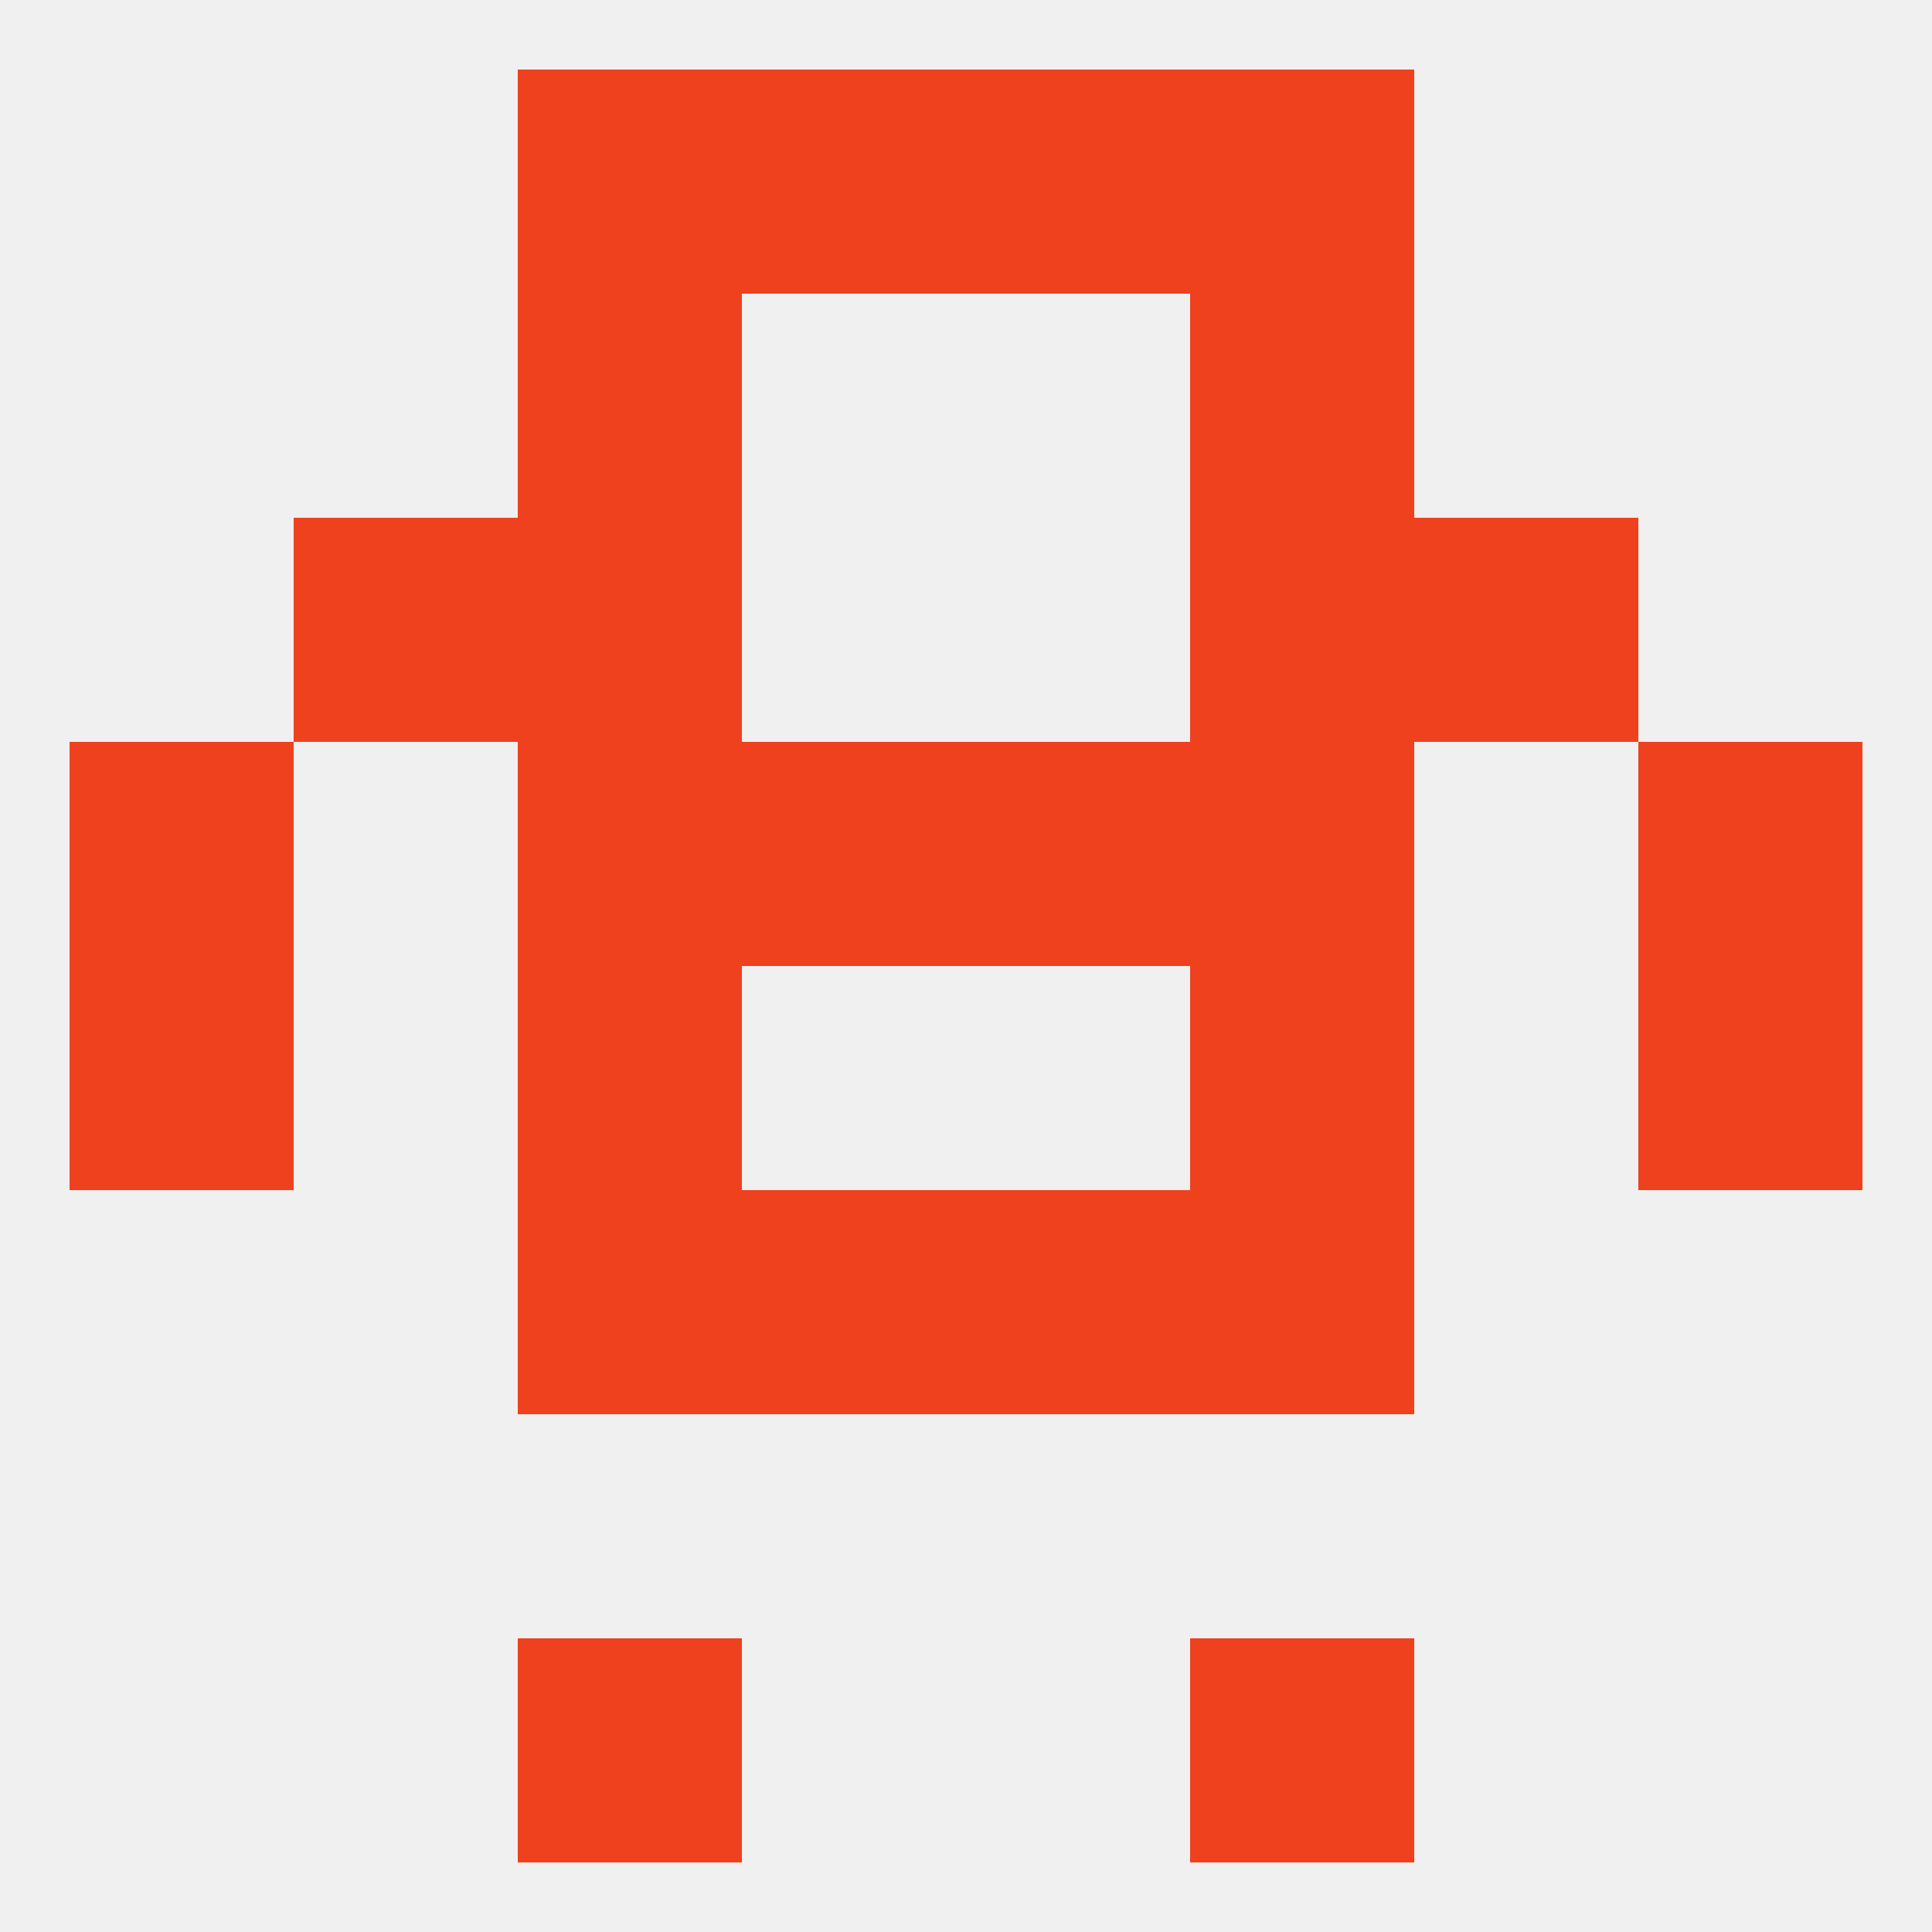
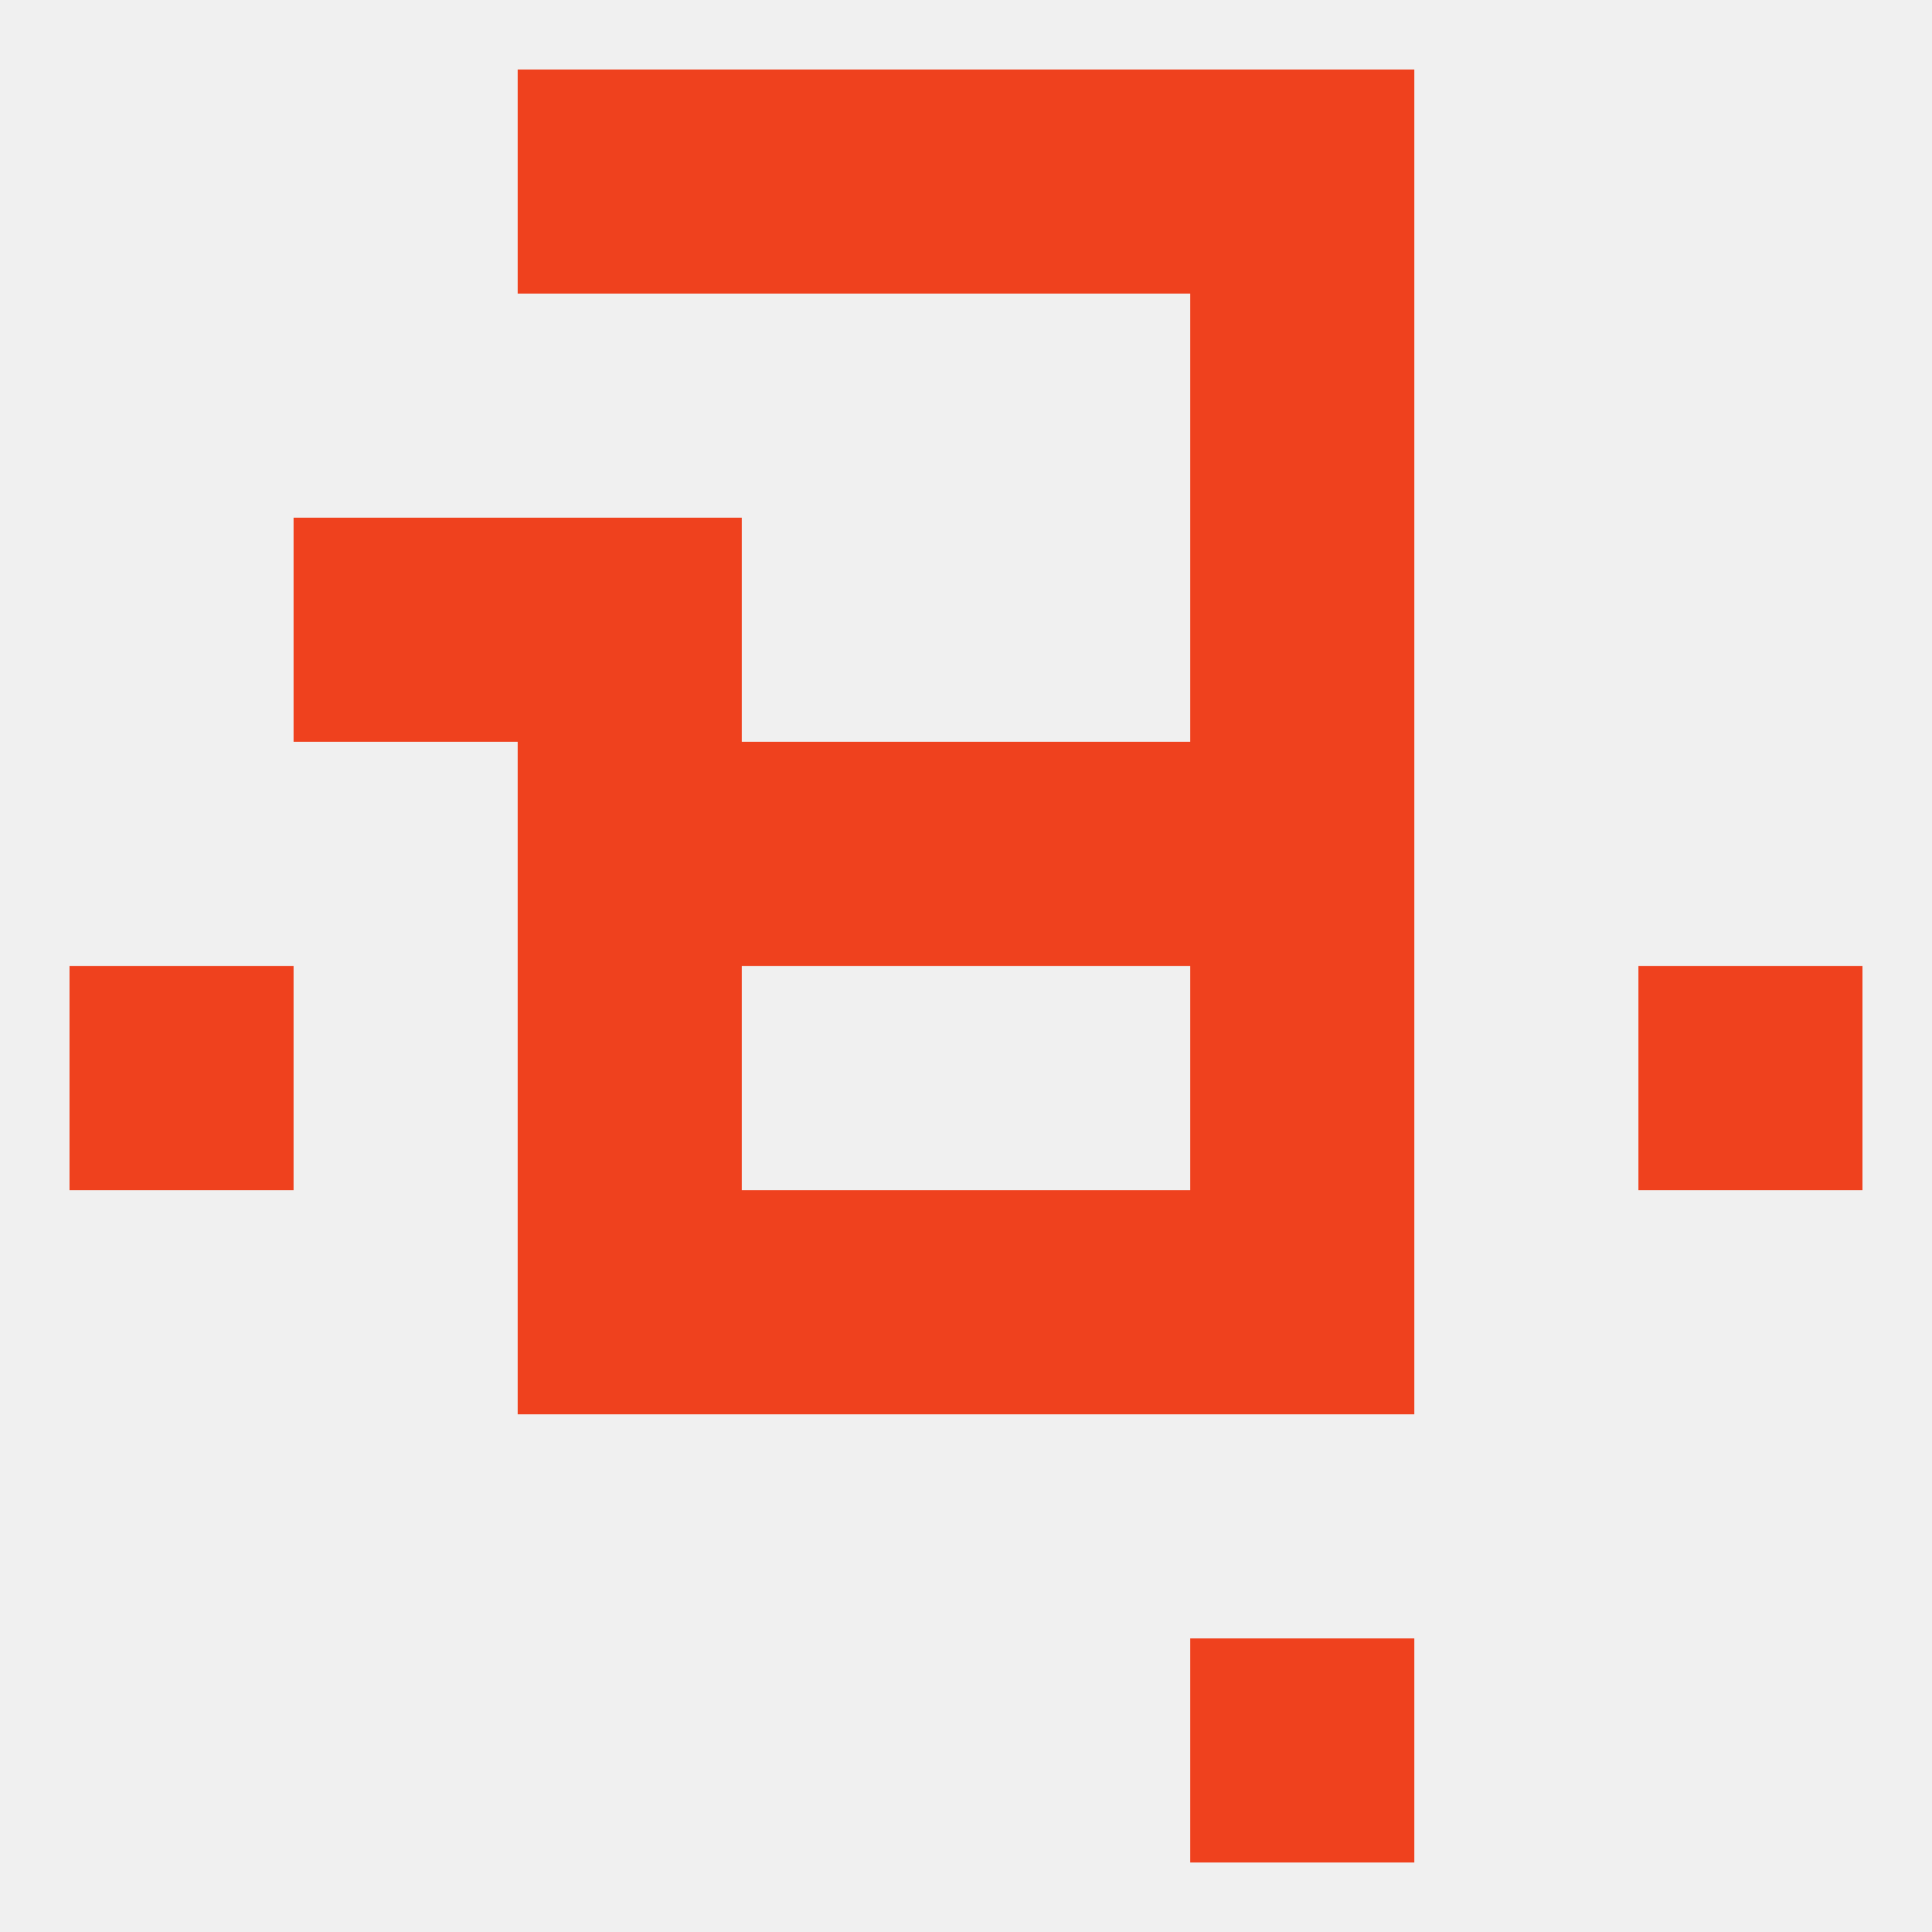
<svg xmlns="http://www.w3.org/2000/svg" version="1.1" baseprofile="full" width="250" height="250" viewBox="0 0 250 250">
  <rect width="100%" height="100%" fill="rgba(240,240,240,255)" />
  <rect x="67" y="125" width="29" height="29" fill="rgba(239,65,30,255)" />
  <rect x="154" y="125" width="29" height="29" fill="rgba(239,65,30,255)" />
  <rect x="9" y="125" width="29" height="29" fill="rgba(239,65,30,255)" />
  <rect x="212" y="125" width="29" height="29" fill="rgba(239,65,30,255)" />
-   <rect x="9" y="96" width="29" height="29" fill="rgba(239,65,30,255)" />
-   <rect x="212" y="96" width="29" height="29" fill="rgba(239,65,30,255)" />
  <rect x="67" y="96" width="29" height="29" fill="rgba(239,65,30,255)" />
  <rect x="154" y="96" width="29" height="29" fill="rgba(239,65,30,255)" />
  <rect x="96" y="96" width="29" height="29" fill="rgba(239,65,30,255)" />
  <rect x="125" y="96" width="29" height="29" fill="rgba(239,65,30,255)" />
  <rect x="154" y="154" width="29" height="29" fill="rgba(239,65,30,255)" />
  <rect x="96" y="154" width="29" height="29" fill="rgba(239,65,30,255)" />
  <rect x="125" y="154" width="29" height="29" fill="rgba(239,65,30,255)" />
  <rect x="67" y="154" width="29" height="29" fill="rgba(239,65,30,255)" />
  <rect x="67" y="9" width="29" height="29" fill="rgba(239,65,30,255)" />
  <rect x="154" y="9" width="29" height="29" fill="rgba(239,65,30,255)" />
  <rect x="96" y="9" width="29" height="29" fill="rgba(239,65,30,255)" />
  <rect x="125" y="9" width="29" height="29" fill="rgba(239,65,30,255)" />
  <rect x="154" y="212" width="29" height="29" fill="rgba(239,65,30,255)" />
-   <rect x="67" y="212" width="29" height="29" fill="rgba(239,65,30,255)" />
-   <rect x="67" y="38" width="29" height="29" fill="rgba(239,65,30,255)" />
  <rect x="154" y="38" width="29" height="29" fill="rgba(239,65,30,255)" />
  <rect x="38" y="67" width="29" height="29" fill="rgba(239,65,30,255)" />
-   <rect x="183" y="67" width="29" height="29" fill="rgba(239,65,30,255)" />
  <rect x="67" y="67" width="29" height="29" fill="rgba(239,65,30,255)" />
  <rect x="154" y="67" width="29" height="29" fill="rgba(239,65,30,255)" />
</svg>